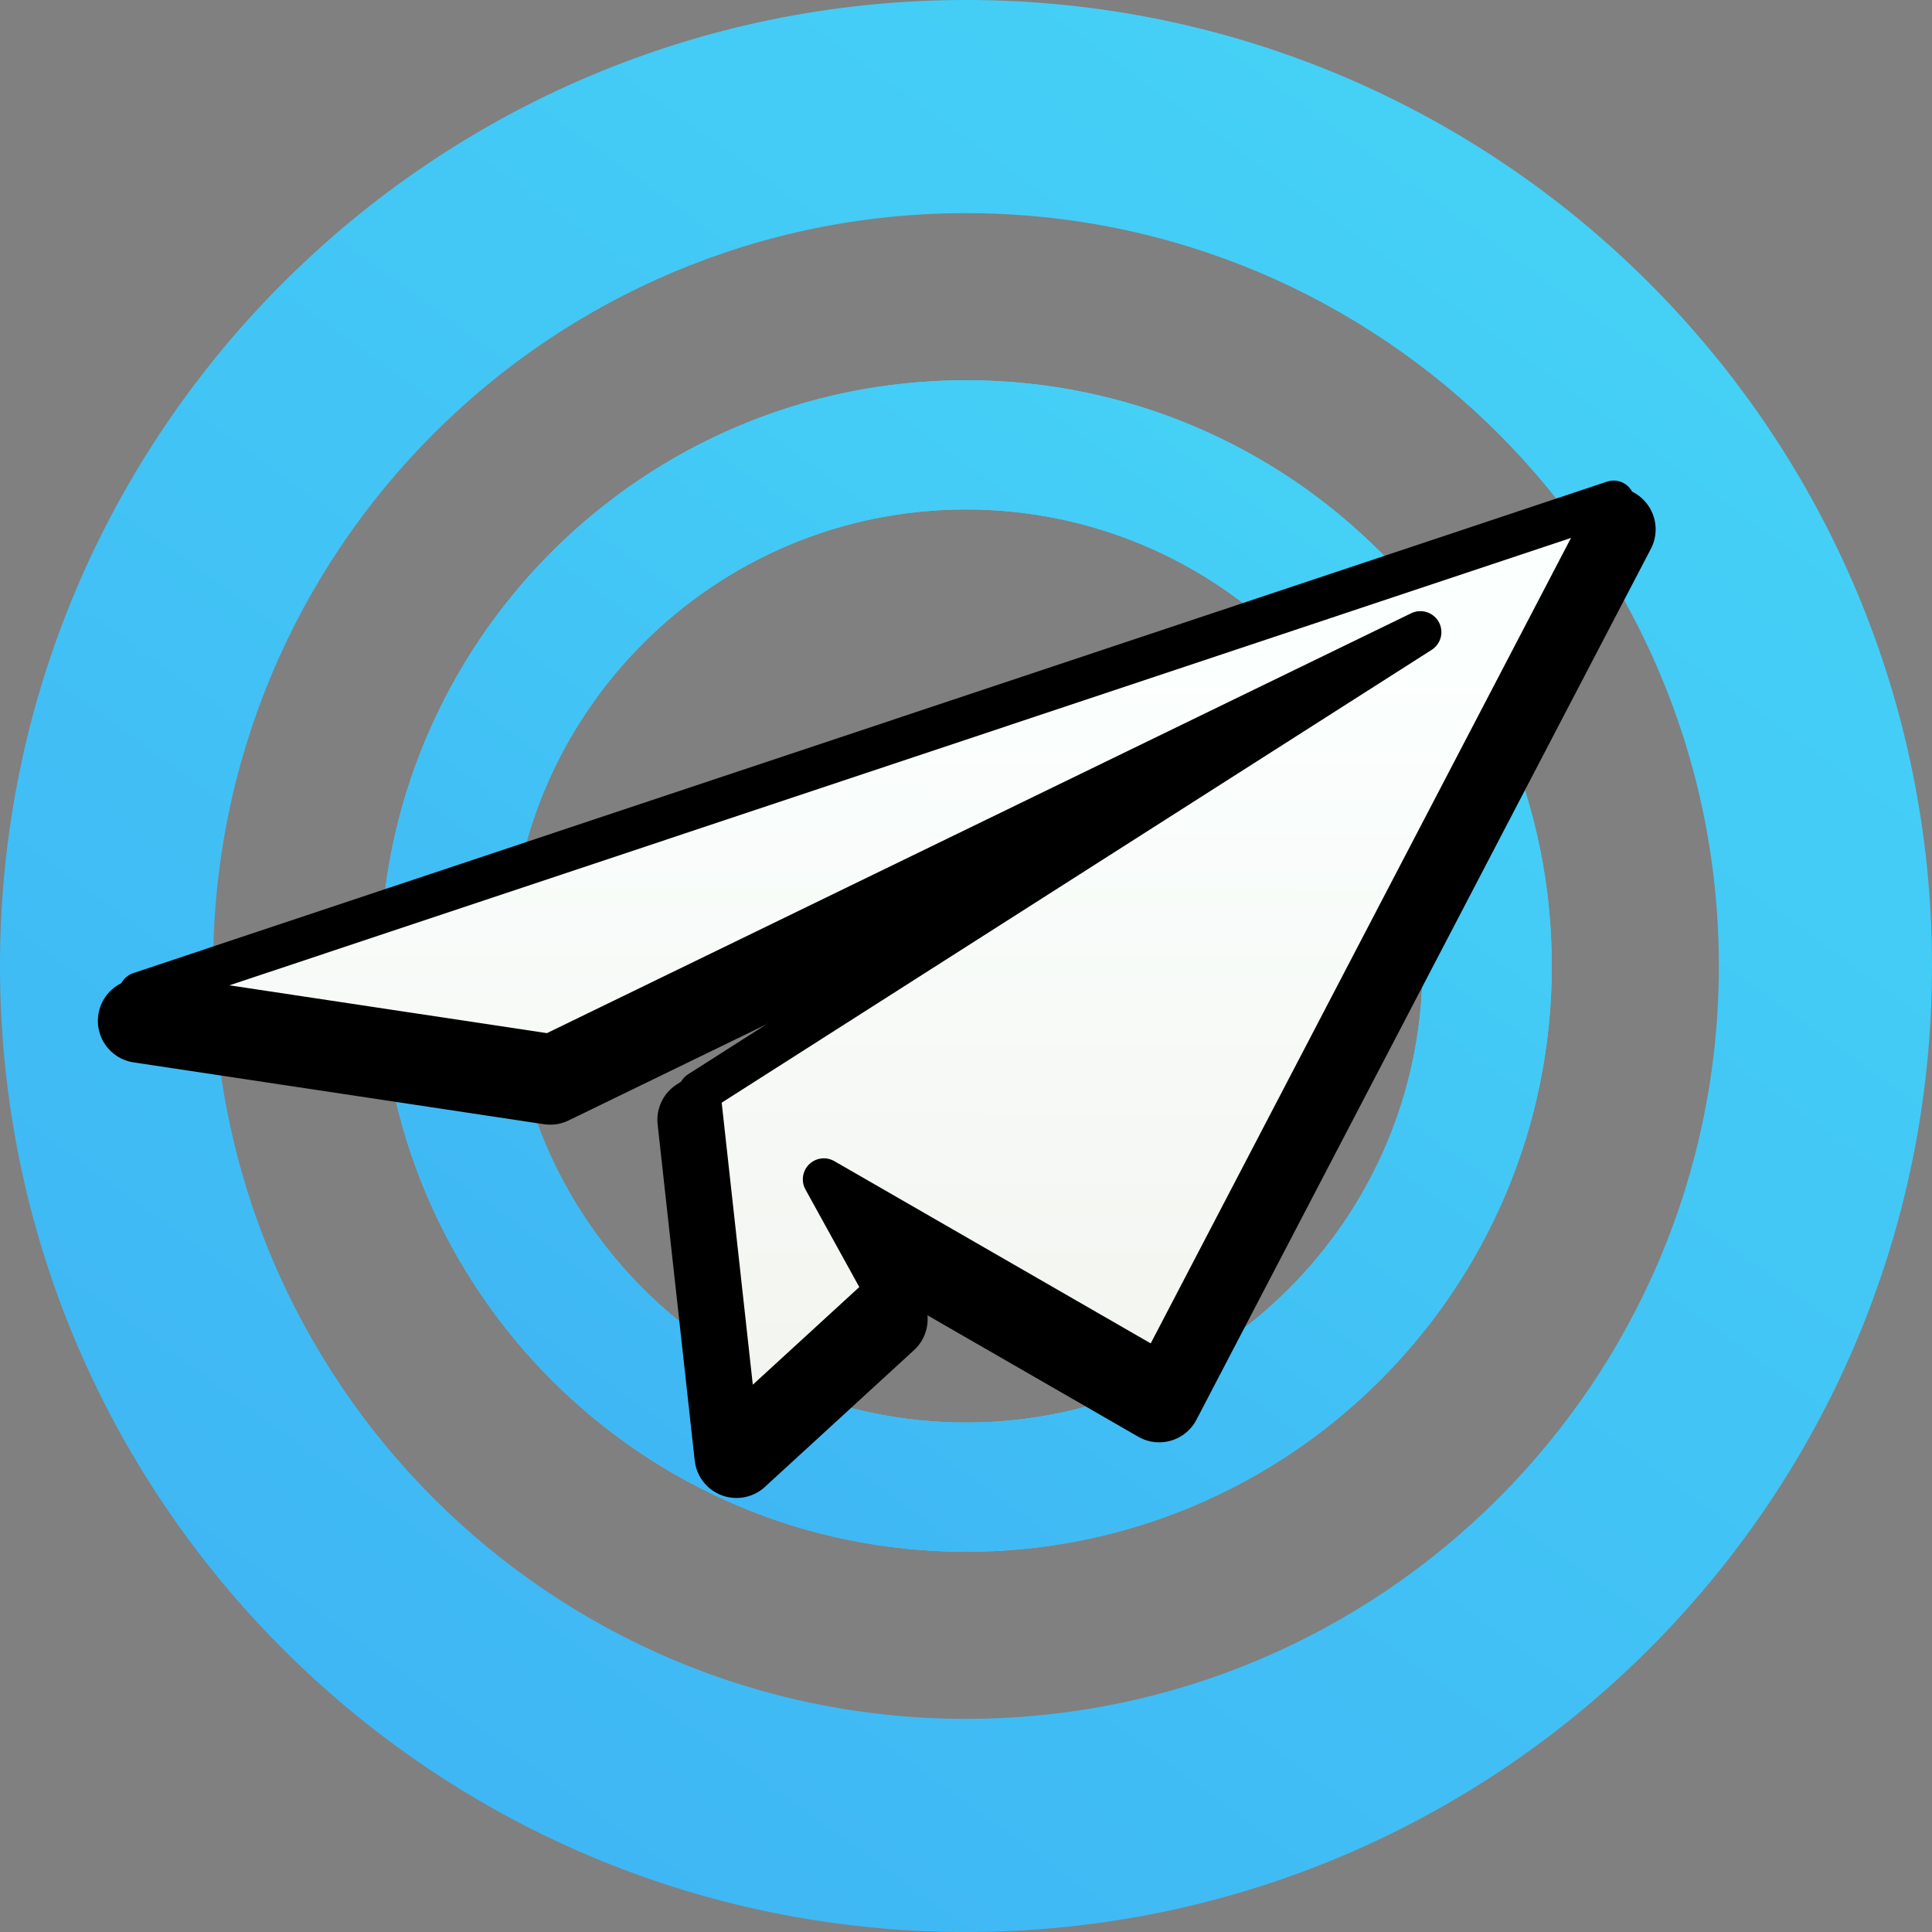
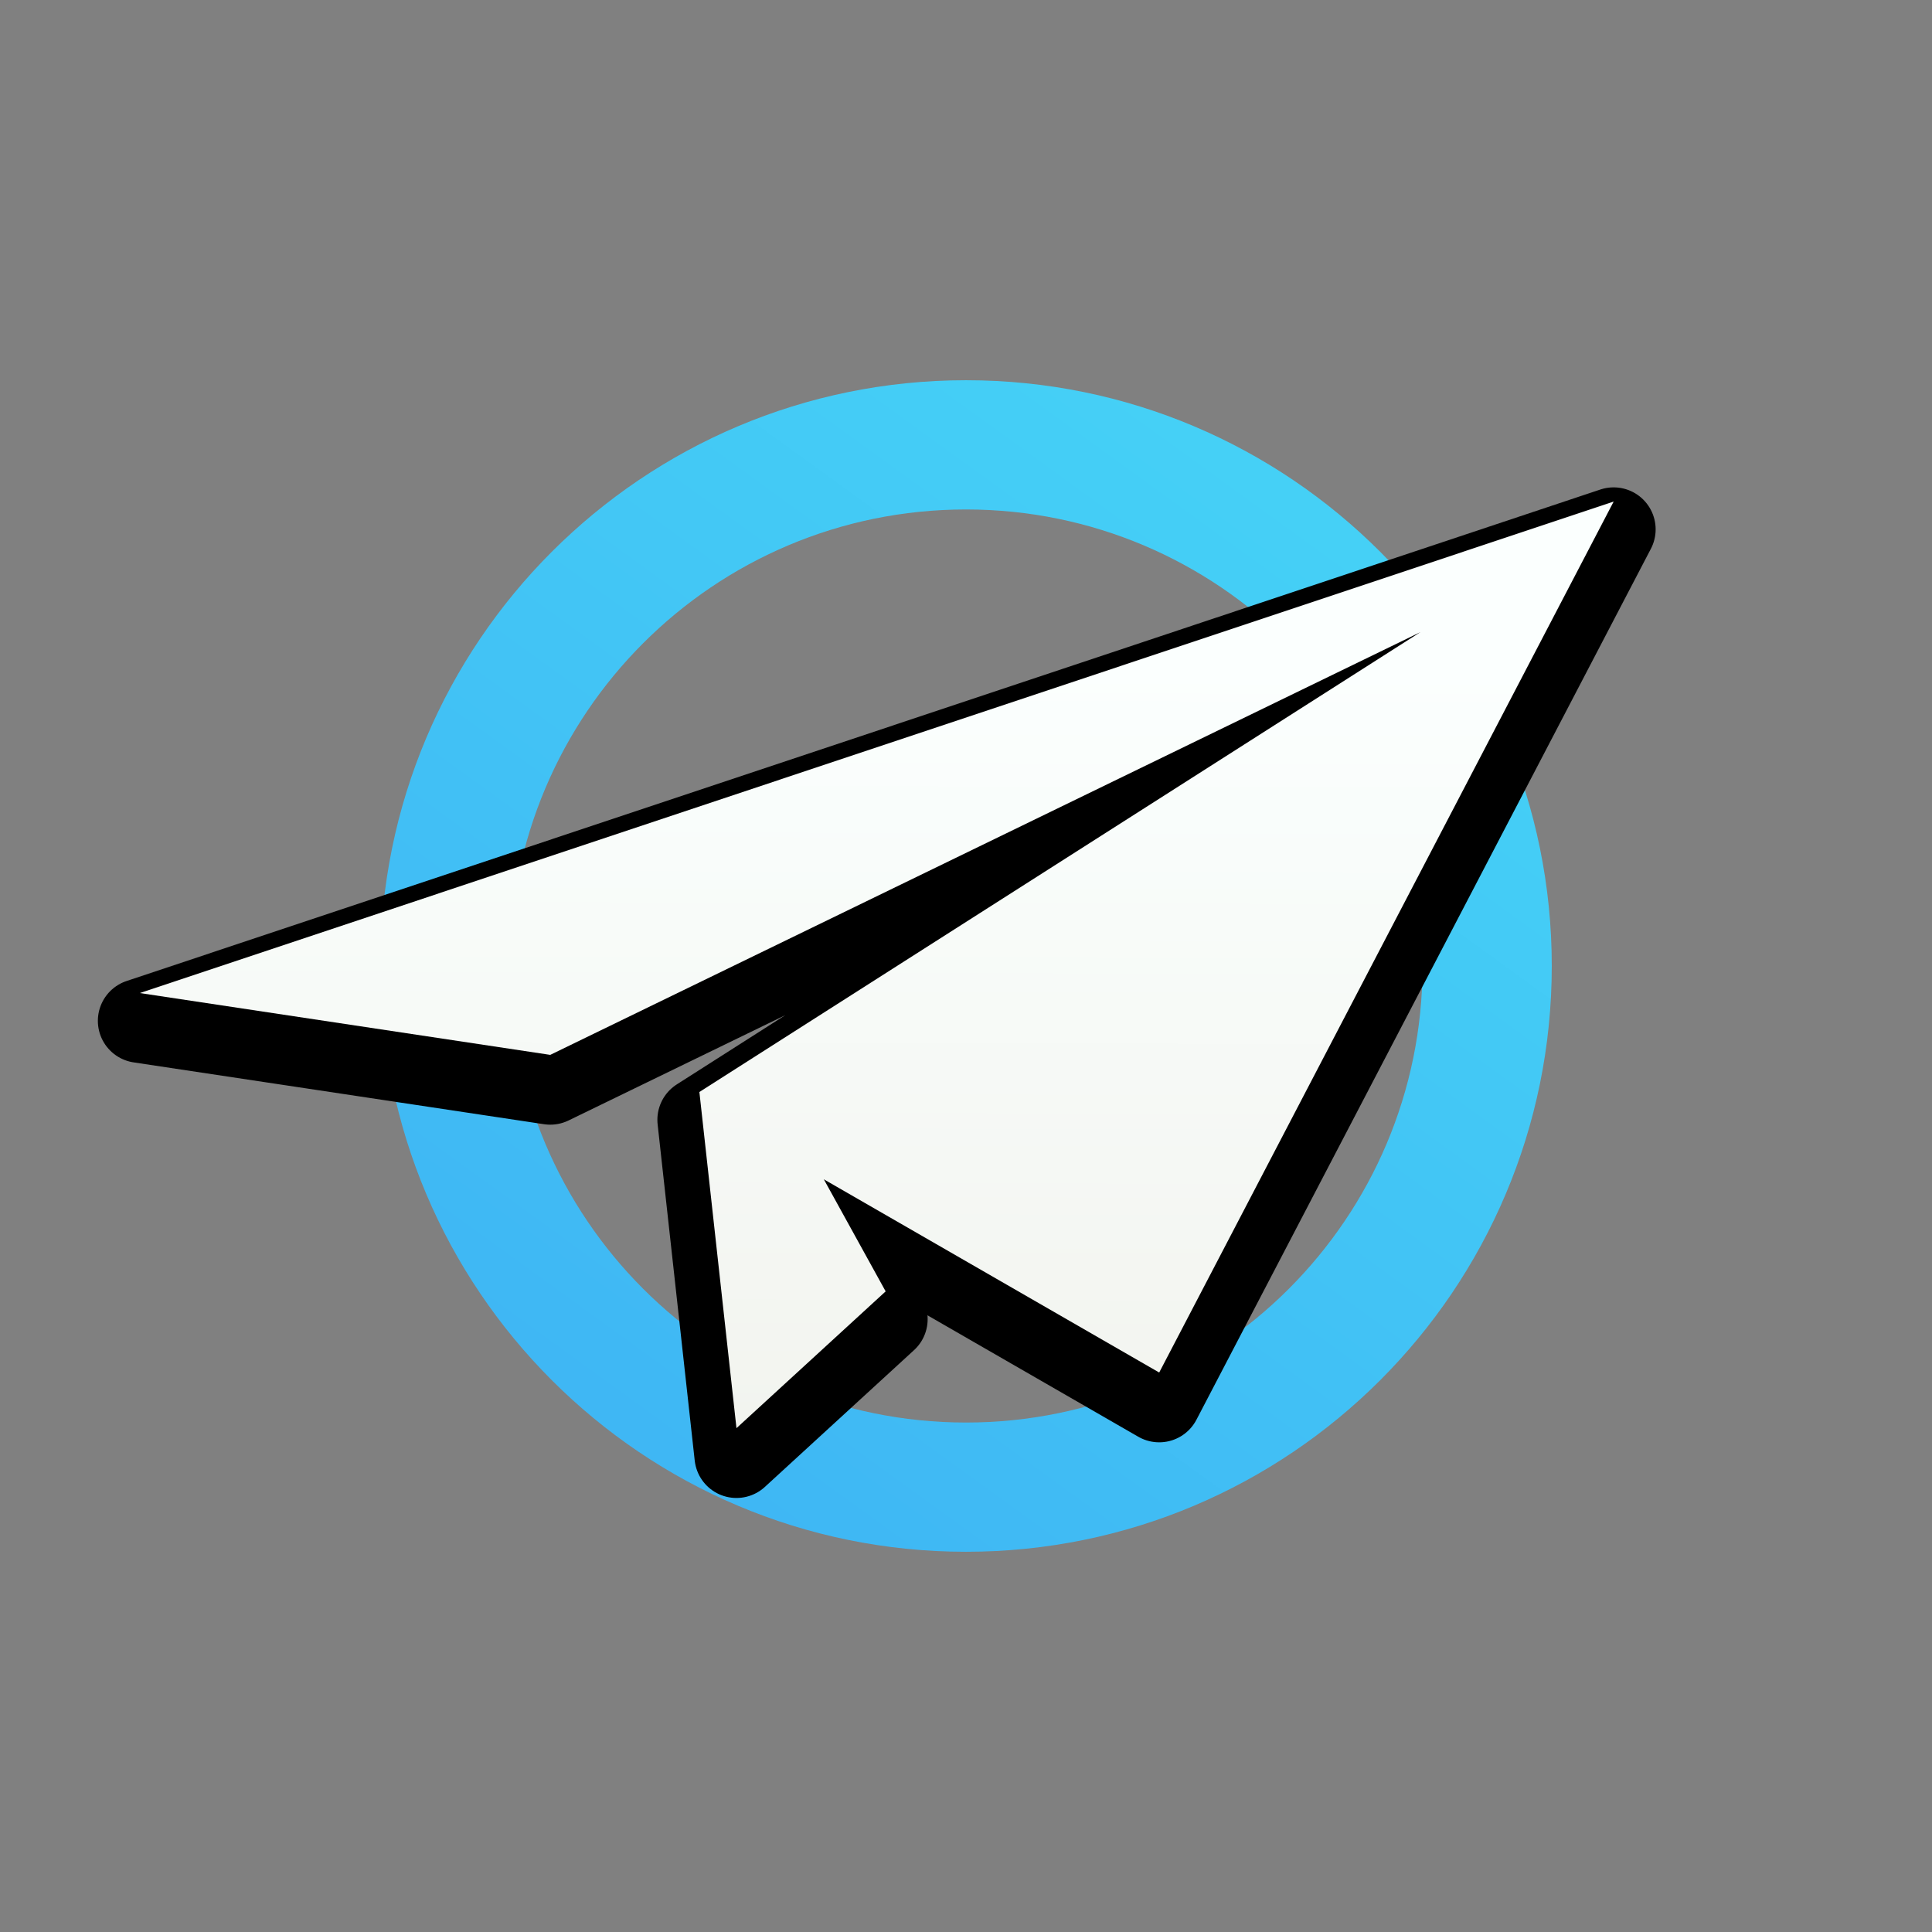
<svg xmlns="http://www.w3.org/2000/svg" viewBox="0 0 46 46" fill="none">
  <rect x="0" y="0" width="46" height="46" fill="#808080" stroke="none" />
-   <path d="M46 23c0 12.703-10.297 23-23 23S0 35.703 0 23 10.297 0 23 0s23 10.297 23 23ZM5.075 23c0 9.9 8.025 17.925 17.925 17.925S40.925 32.9 40.925 23 32.9 5.075 23 5.075 5.075 13.1 5.075 23Z" fill="url(#a)" />
-   <path d="M36.947 23c0 7.703-6.244 13.947-13.947 13.947-7.703 0-13.947-6.244-13.947-13.947 0-7.703 6.244-13.947 13.947-13.947 7.703 0 13.947 6.244 13.947 13.947ZM12.13 23c0 6.003 4.867 10.87 10.87 10.87 6.003 0 10.87-4.867 10.87-10.87 0-6.003-4.867-10.87-10.87-10.87-6.003 0-10.87 4.867-10.87 10.87Z" fill="#41D4FF" />
  <path d="M36.947 23c0 7.703-6.244 13.947-13.947 13.947-7.703 0-13.947-6.244-13.947-13.947 0-7.703 6.244-13.947 13.947-13.947 7.703 0 13.947 6.244 13.947 13.947ZM12.13 23c0 6.003 4.867 10.87 10.87 10.87 6.003 0 10.87-4.867 10.87-10.87 0-6.003-4.867-10.87-10.87-10.87-6.003 0-10.87 4.867-10.87 10.87Z" fill="url(#b)" />
  <path d="M38.42 12.604 3.33 24.306l9.771 1.472 20.718-10.064-17.167 10.948.883 8.004 3.552-3.257-1.472-2.668 7.985 4.6 10.82-20.737Z" fill="#000" stroke="#000" stroke-width="2" stroke-linejoin="round" />
-   <path d="M38.42 11.942 3.33 23.644l9.771 1.472 20.718-10.065L16.652 26l.883 8.004 3.552-3.257-1.472-2.668 7.985 4.6 10.82-20.736Z" fill="#fff" />
  <path d="M38.42 11.942 3.33 23.644l9.771 1.472 20.718-10.065L16.652 26l.883 8.004 3.552-3.257-1.472-2.668 7.985 4.6 10.82-20.736Z" fill="url(#c)" />
-   <path d="M38.42 11.942 3.33 23.644l9.771 1.472 20.718-10.065L16.652 26l.883 8.004 3.552-3.257-1.472-2.668 7.985 4.6 10.82-20.736Z" stroke="#000" stroke-linejoin="round" />
  <defs>
    <linearGradient id="a" x1="36.23" y1="2.944" x2="9.034" y2="40.517" gradientUnits="userSpaceOnUse">
      <stop stop-color="#45D1F6" />
      <stop offset="1" stop-color="#3FB7F4" />
    </linearGradient>
    <linearGradient id="b" x1="31.022" y1="10.838" x2="14.531" y2="33.622" gradientUnits="userSpaceOnUse">
      <stop stop-color="#45D1F6" />
      <stop offset="1" stop-color="#3FB7F4" />
    </linearGradient>
    <linearGradient id="c" x1="20.881" y1="15.661" x2="20.837" y2="34.003" gradientUnits="userSpaceOnUse">
      <stop stop-color="#FBFFFE" />
      <stop offset="1" stop-color="#F2F4EF" />
    </linearGradient>
  </defs>
</svg>